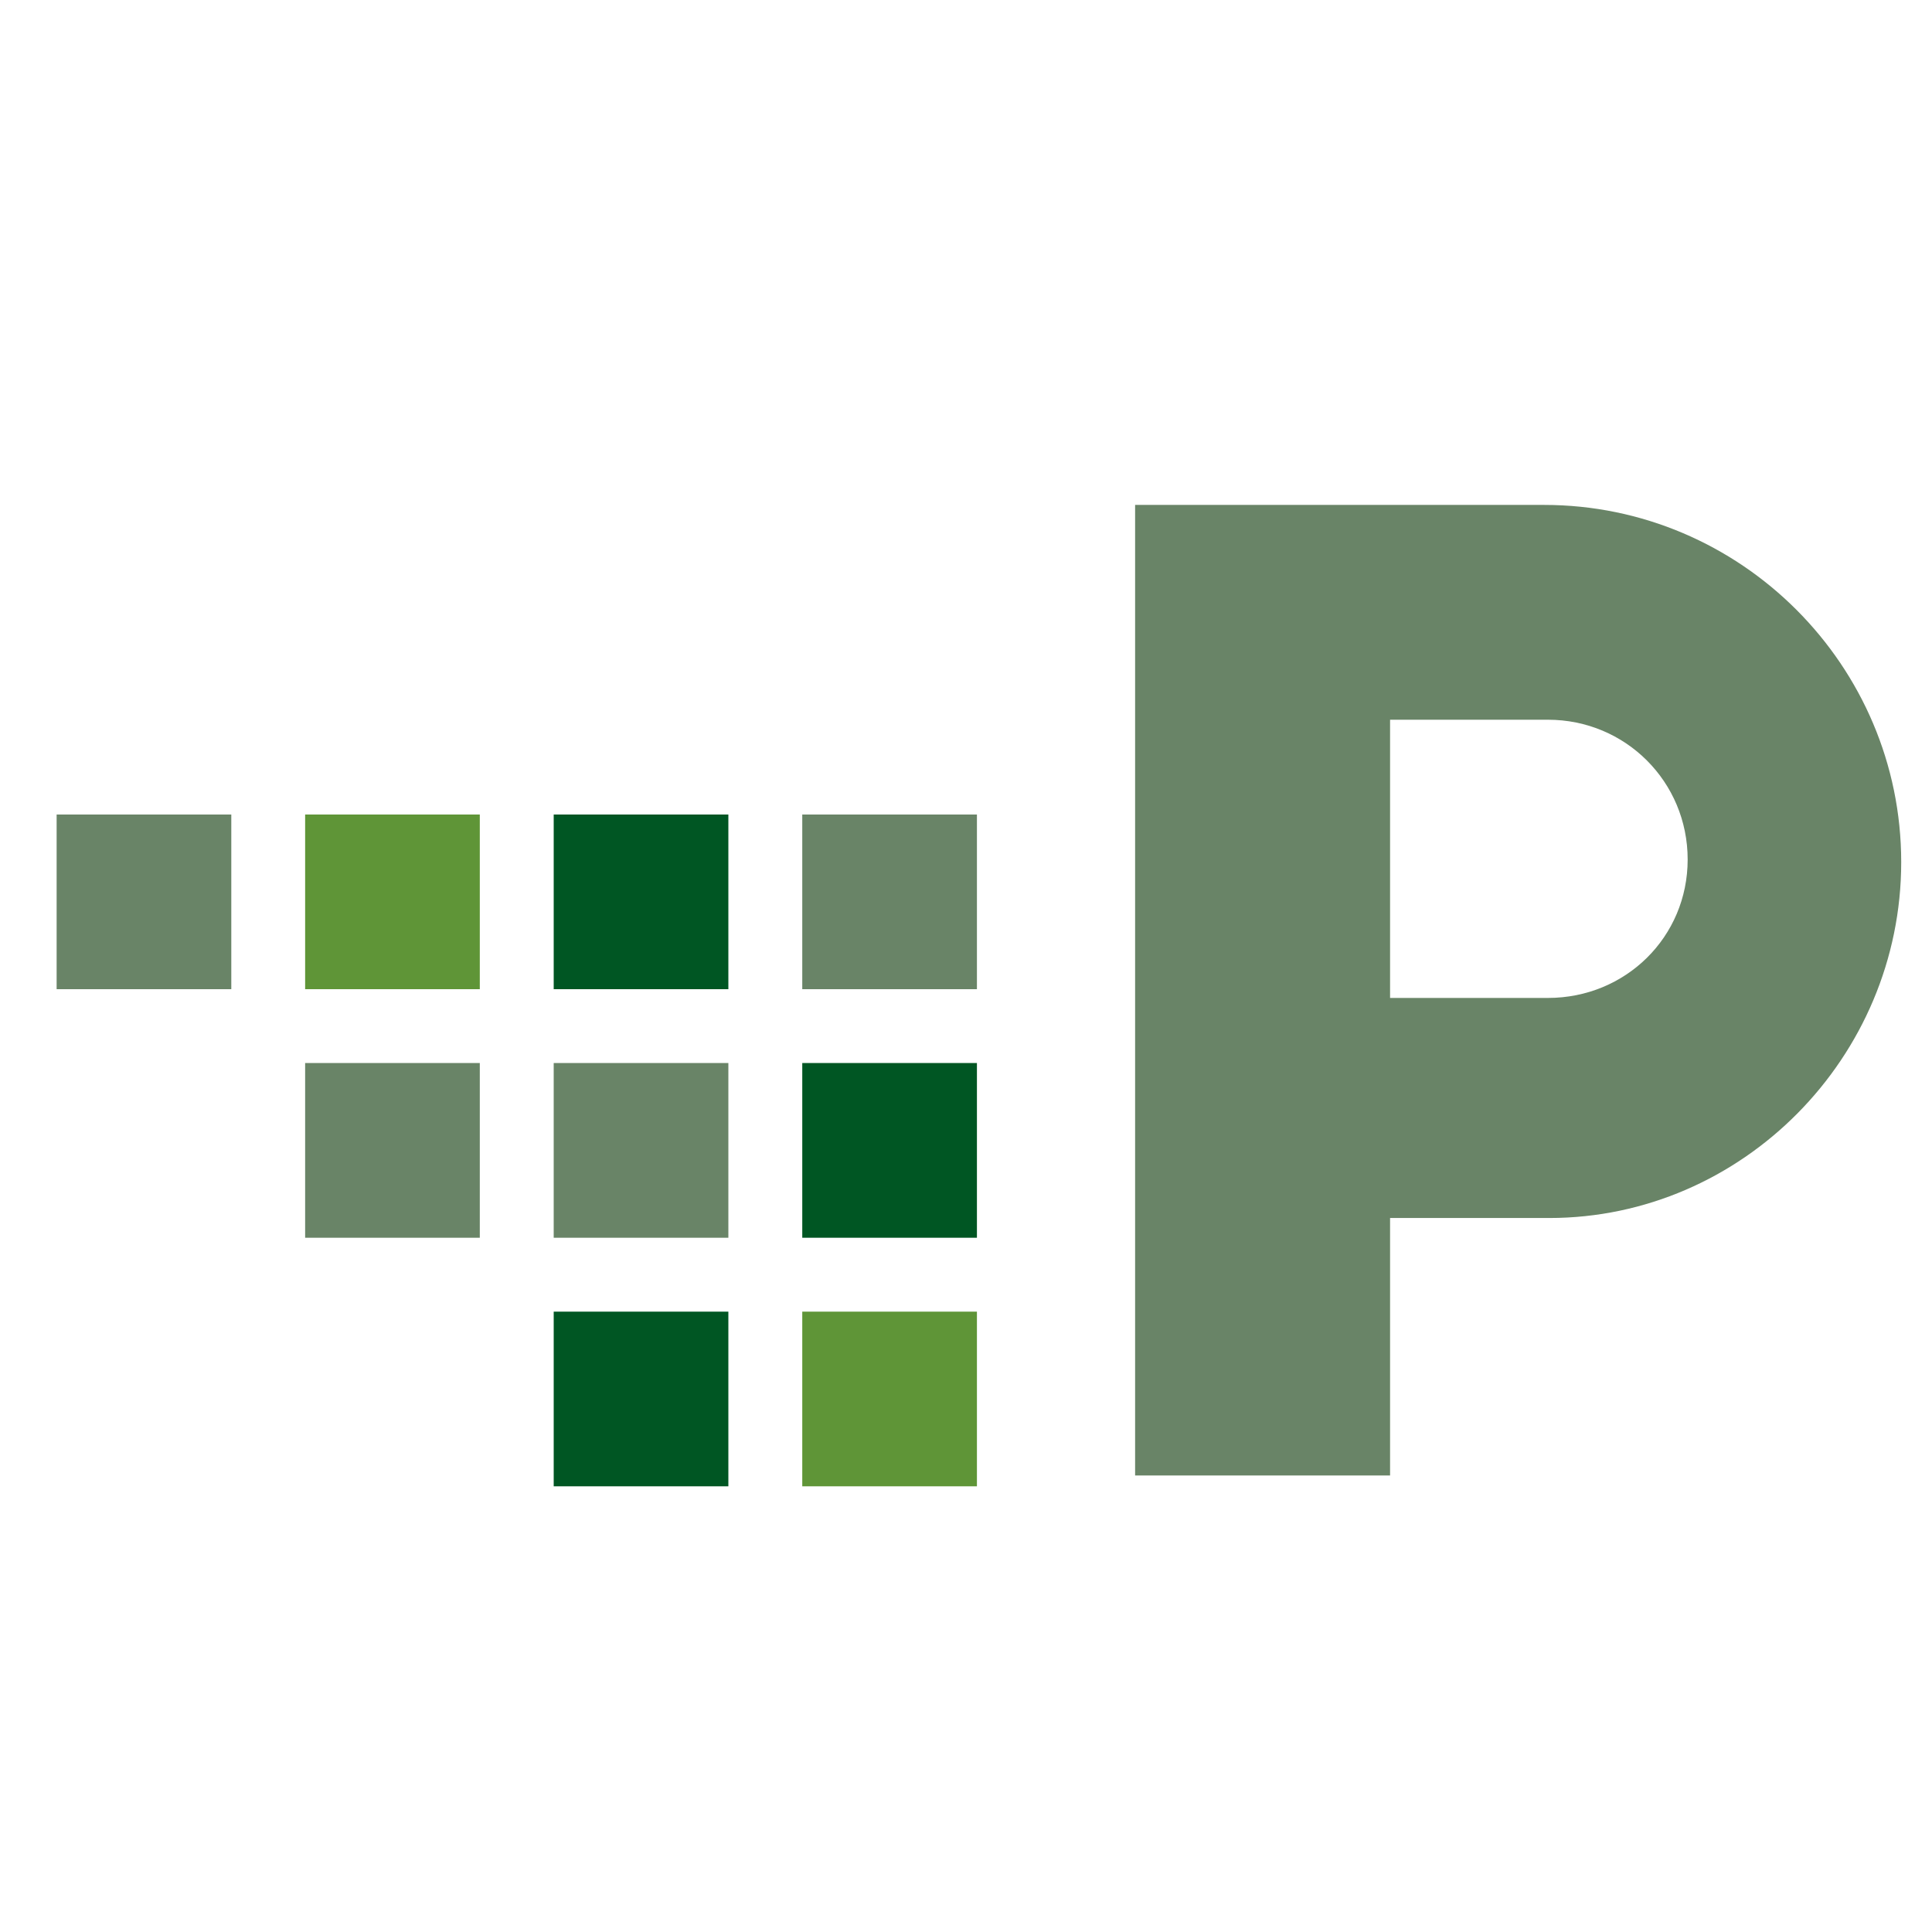
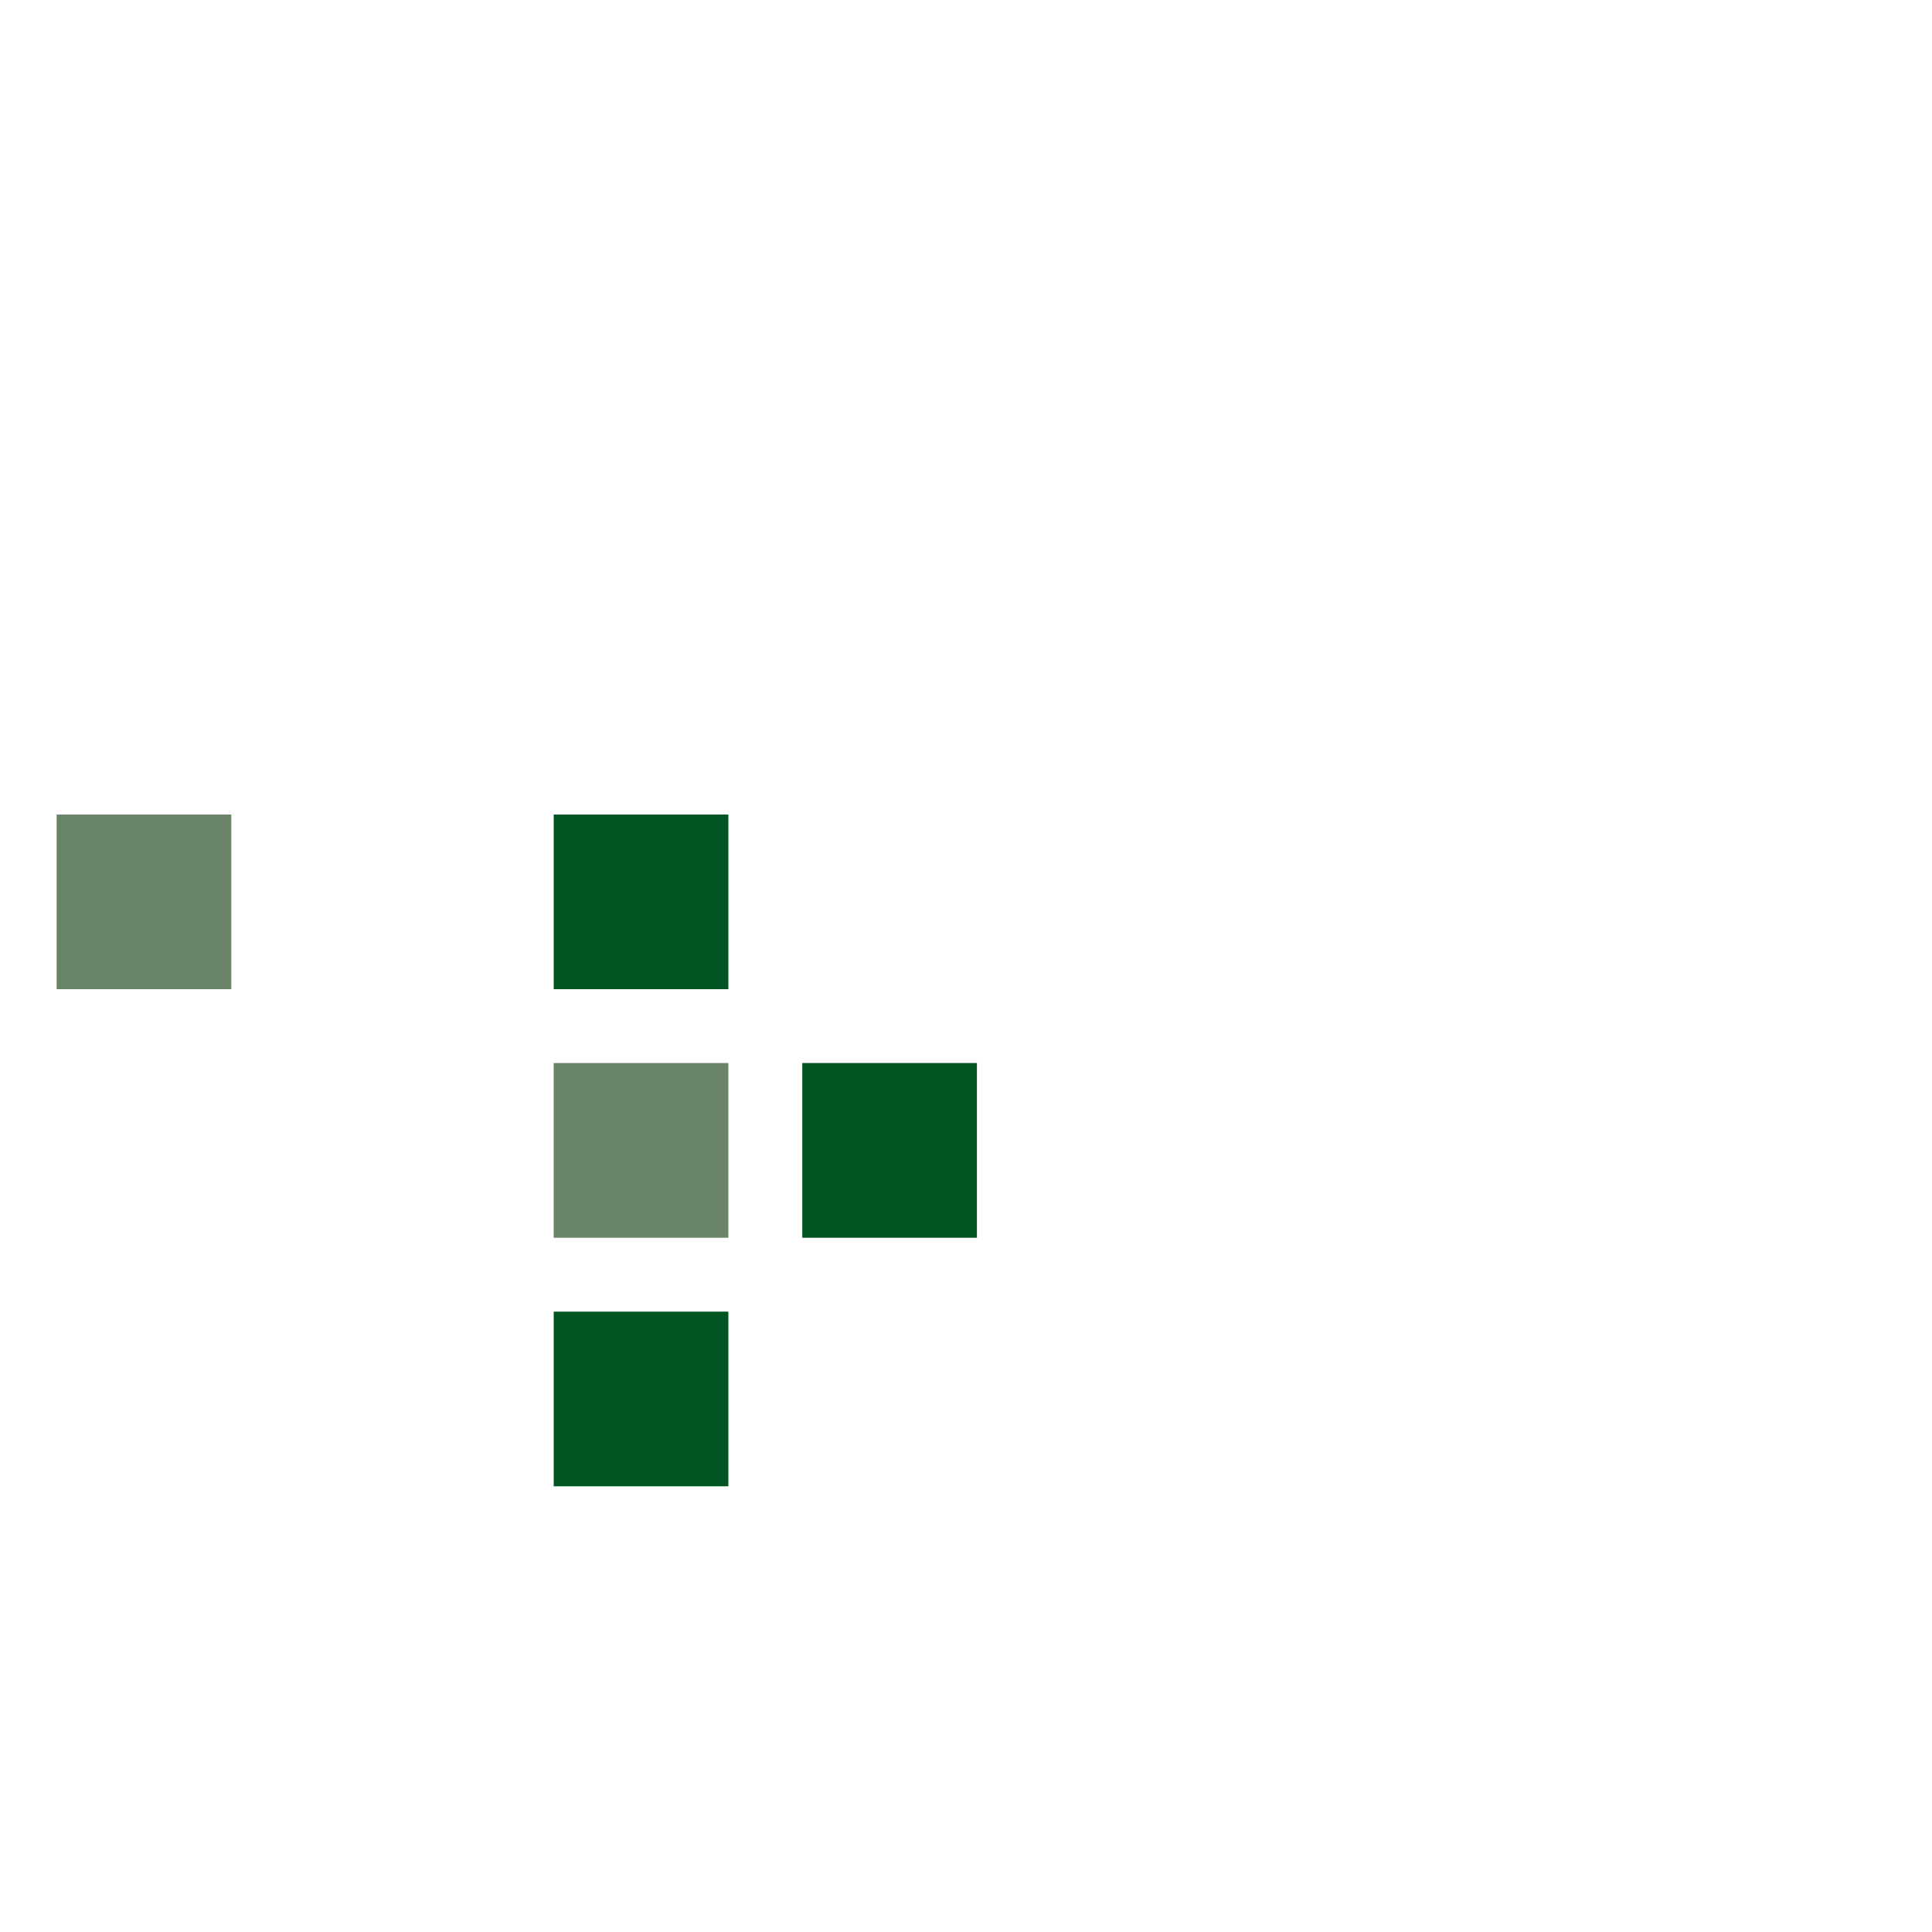
<svg xmlns="http://www.w3.org/2000/svg" version="1.1" id="Calque_1" x="0px" y="0px" width="32px" height="32px" viewBox="0 0 32 32" enable-background="new 0 0 32 32" xml:space="preserve">
  <path fill-rule="evenodd" clip-rule="evenodd" fill="#005623" d="M13.288,20.501h2.893v-2.894h-2.893V20.501z M12.064,21.725H9.171  v2.893h2.893V21.725z M12.064,13.491H9.171v2.893h2.893V13.491z" />
-   <path fill-rule="evenodd" clip-rule="evenodd" fill="#698467" d="M13.288,13.491v2.893h2.893v-2.893H13.288z M5.054,20.501h2.893  v-2.894H5.054V20.501z" />
  <path fill-rule="evenodd" clip-rule="evenodd" fill="#698467" d="M12.064,20.501v-2.894H9.171v2.894H12.064z M3.831,13.491H0.938  v2.893h2.893V13.491z" />
-   <path fill-rule="evenodd" clip-rule="evenodd" fill="#5F9537" d="M5.054,13.491v2.893h2.893v-2.893H5.054z M13.288,21.725v2.893  h2.893v-2.893H13.288z" />
-   <path fill="#698467" d="M18.802,8.363h6.773c3.258,0,5.915,2.659,5.915,5.916c0,3.236-2.636,5.895-5.83,5.895h-2.636v4.265h-4.223  V8.363z M23.024,16.529h2.615c1.285,0,2.314-1.008,2.314-2.293c0-1.287-1.029-2.315-2.314-2.315h-2.615V16.529z" />
</svg>